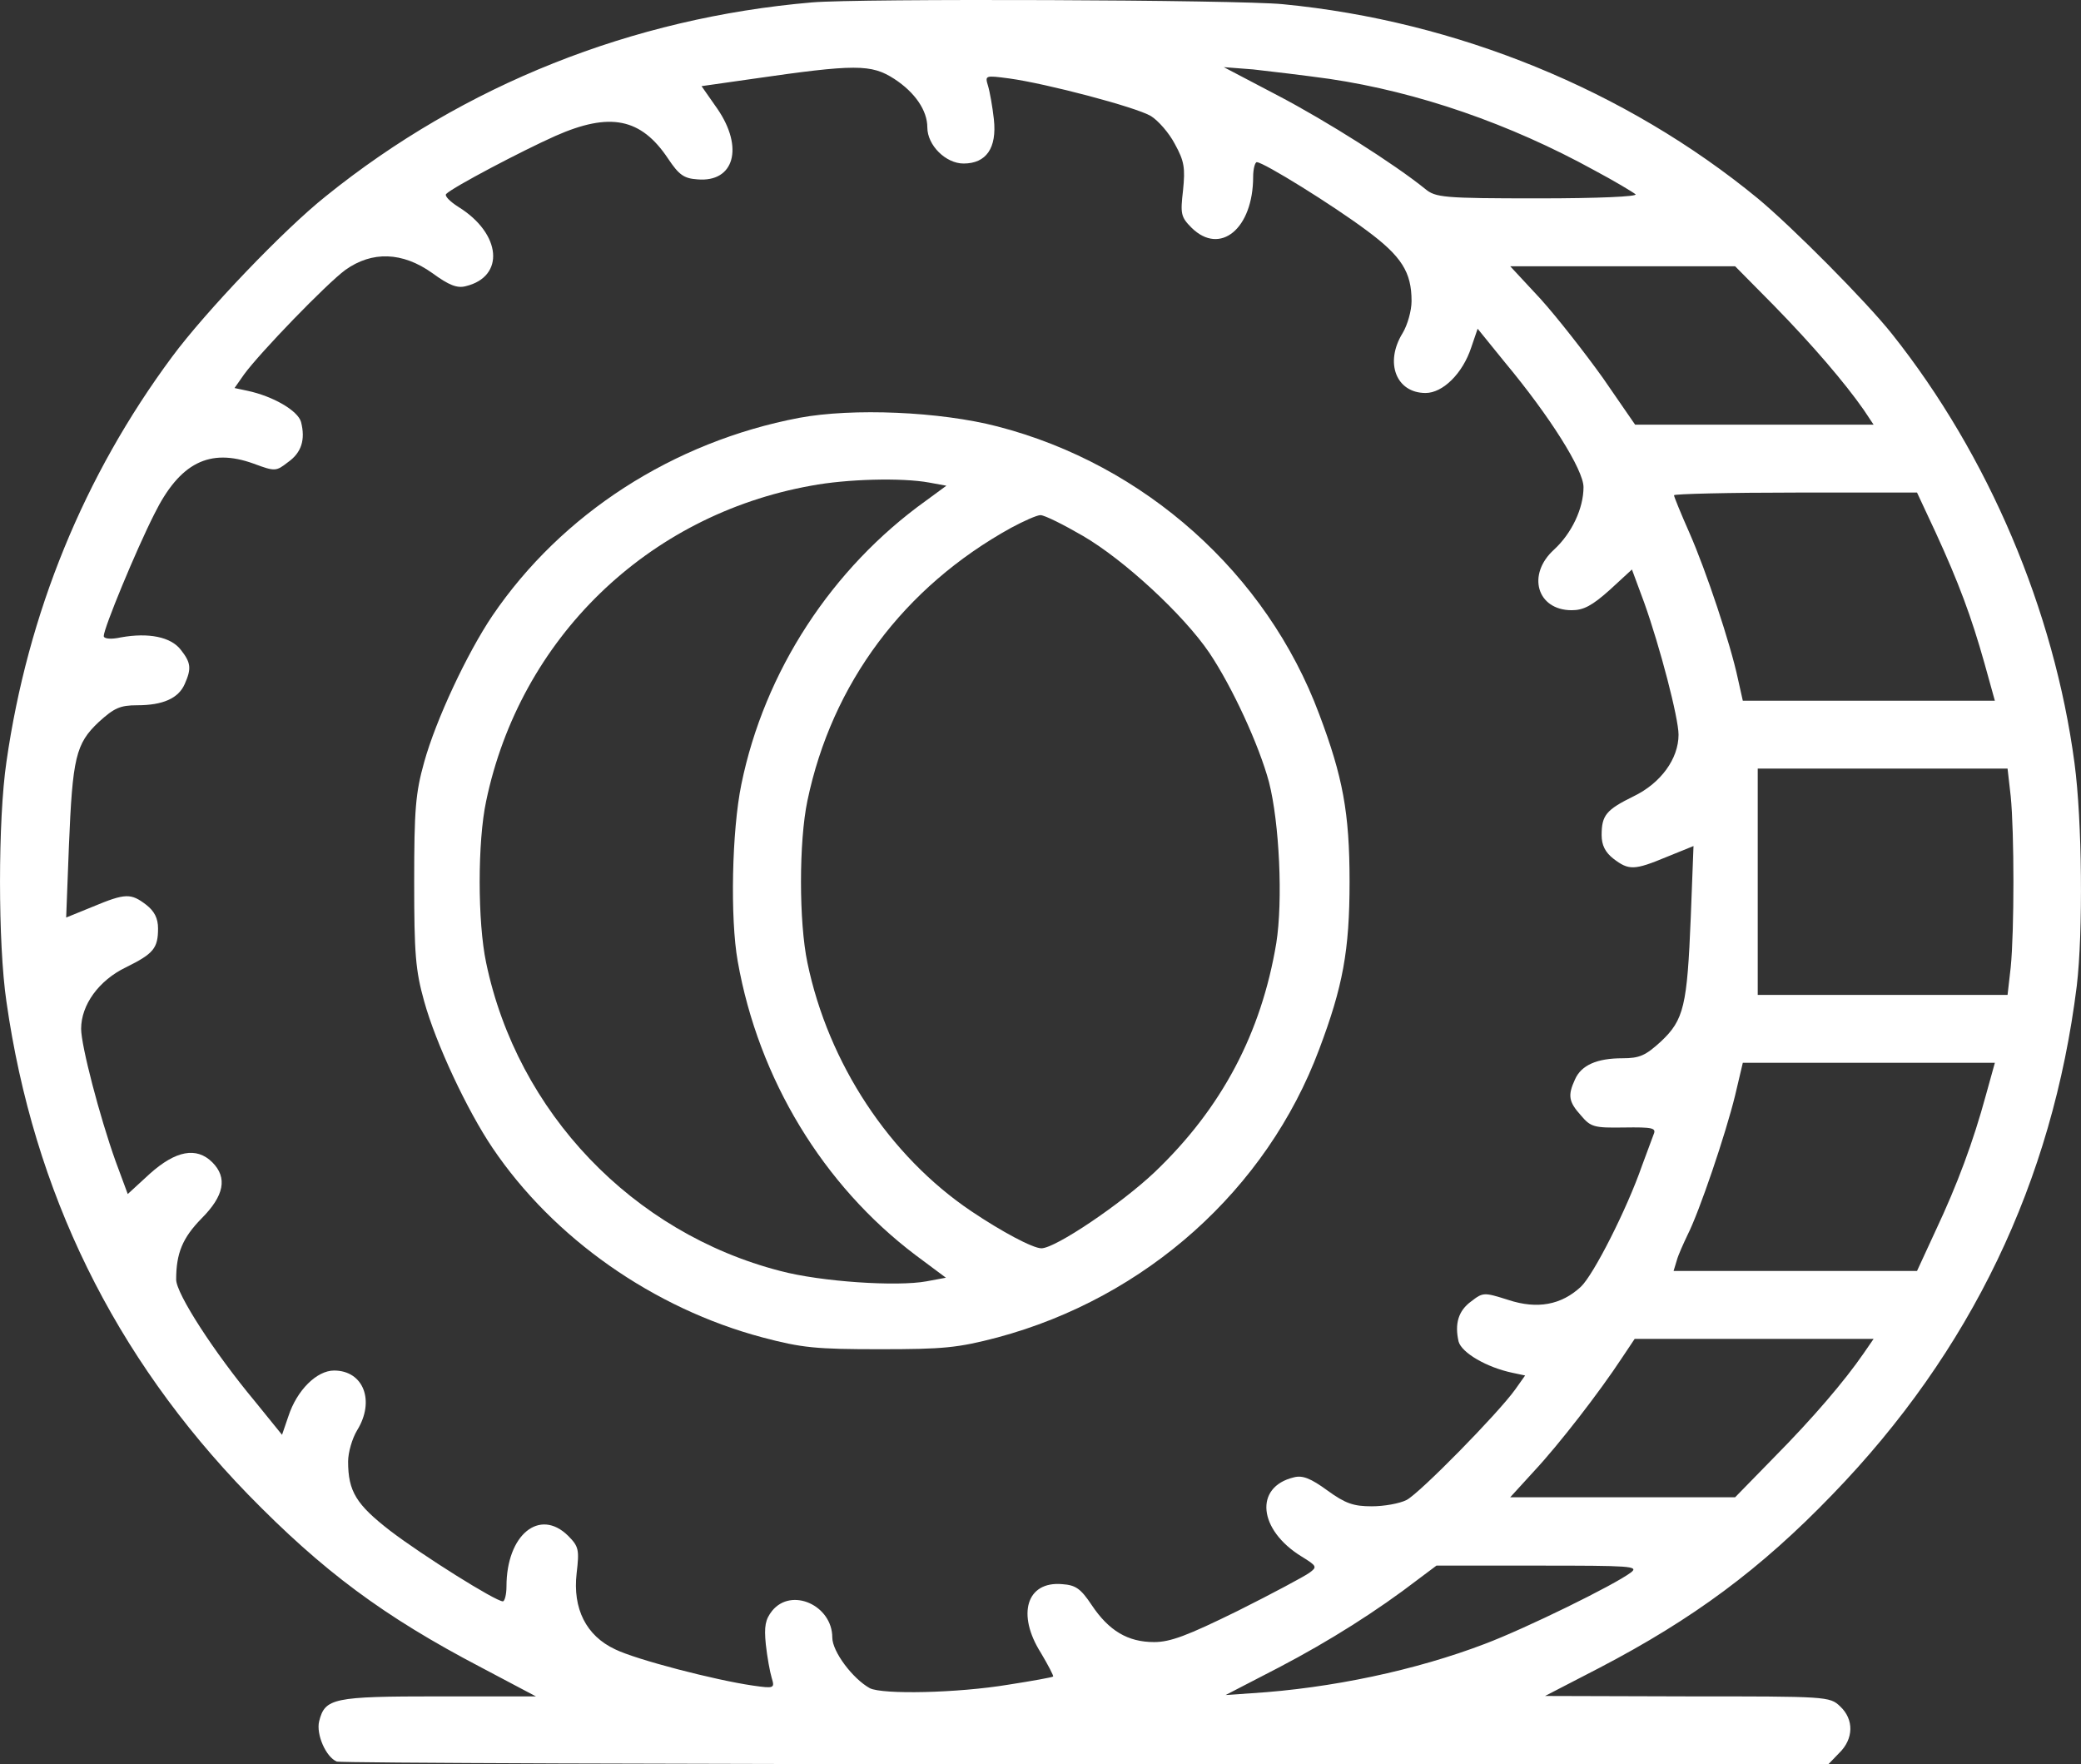
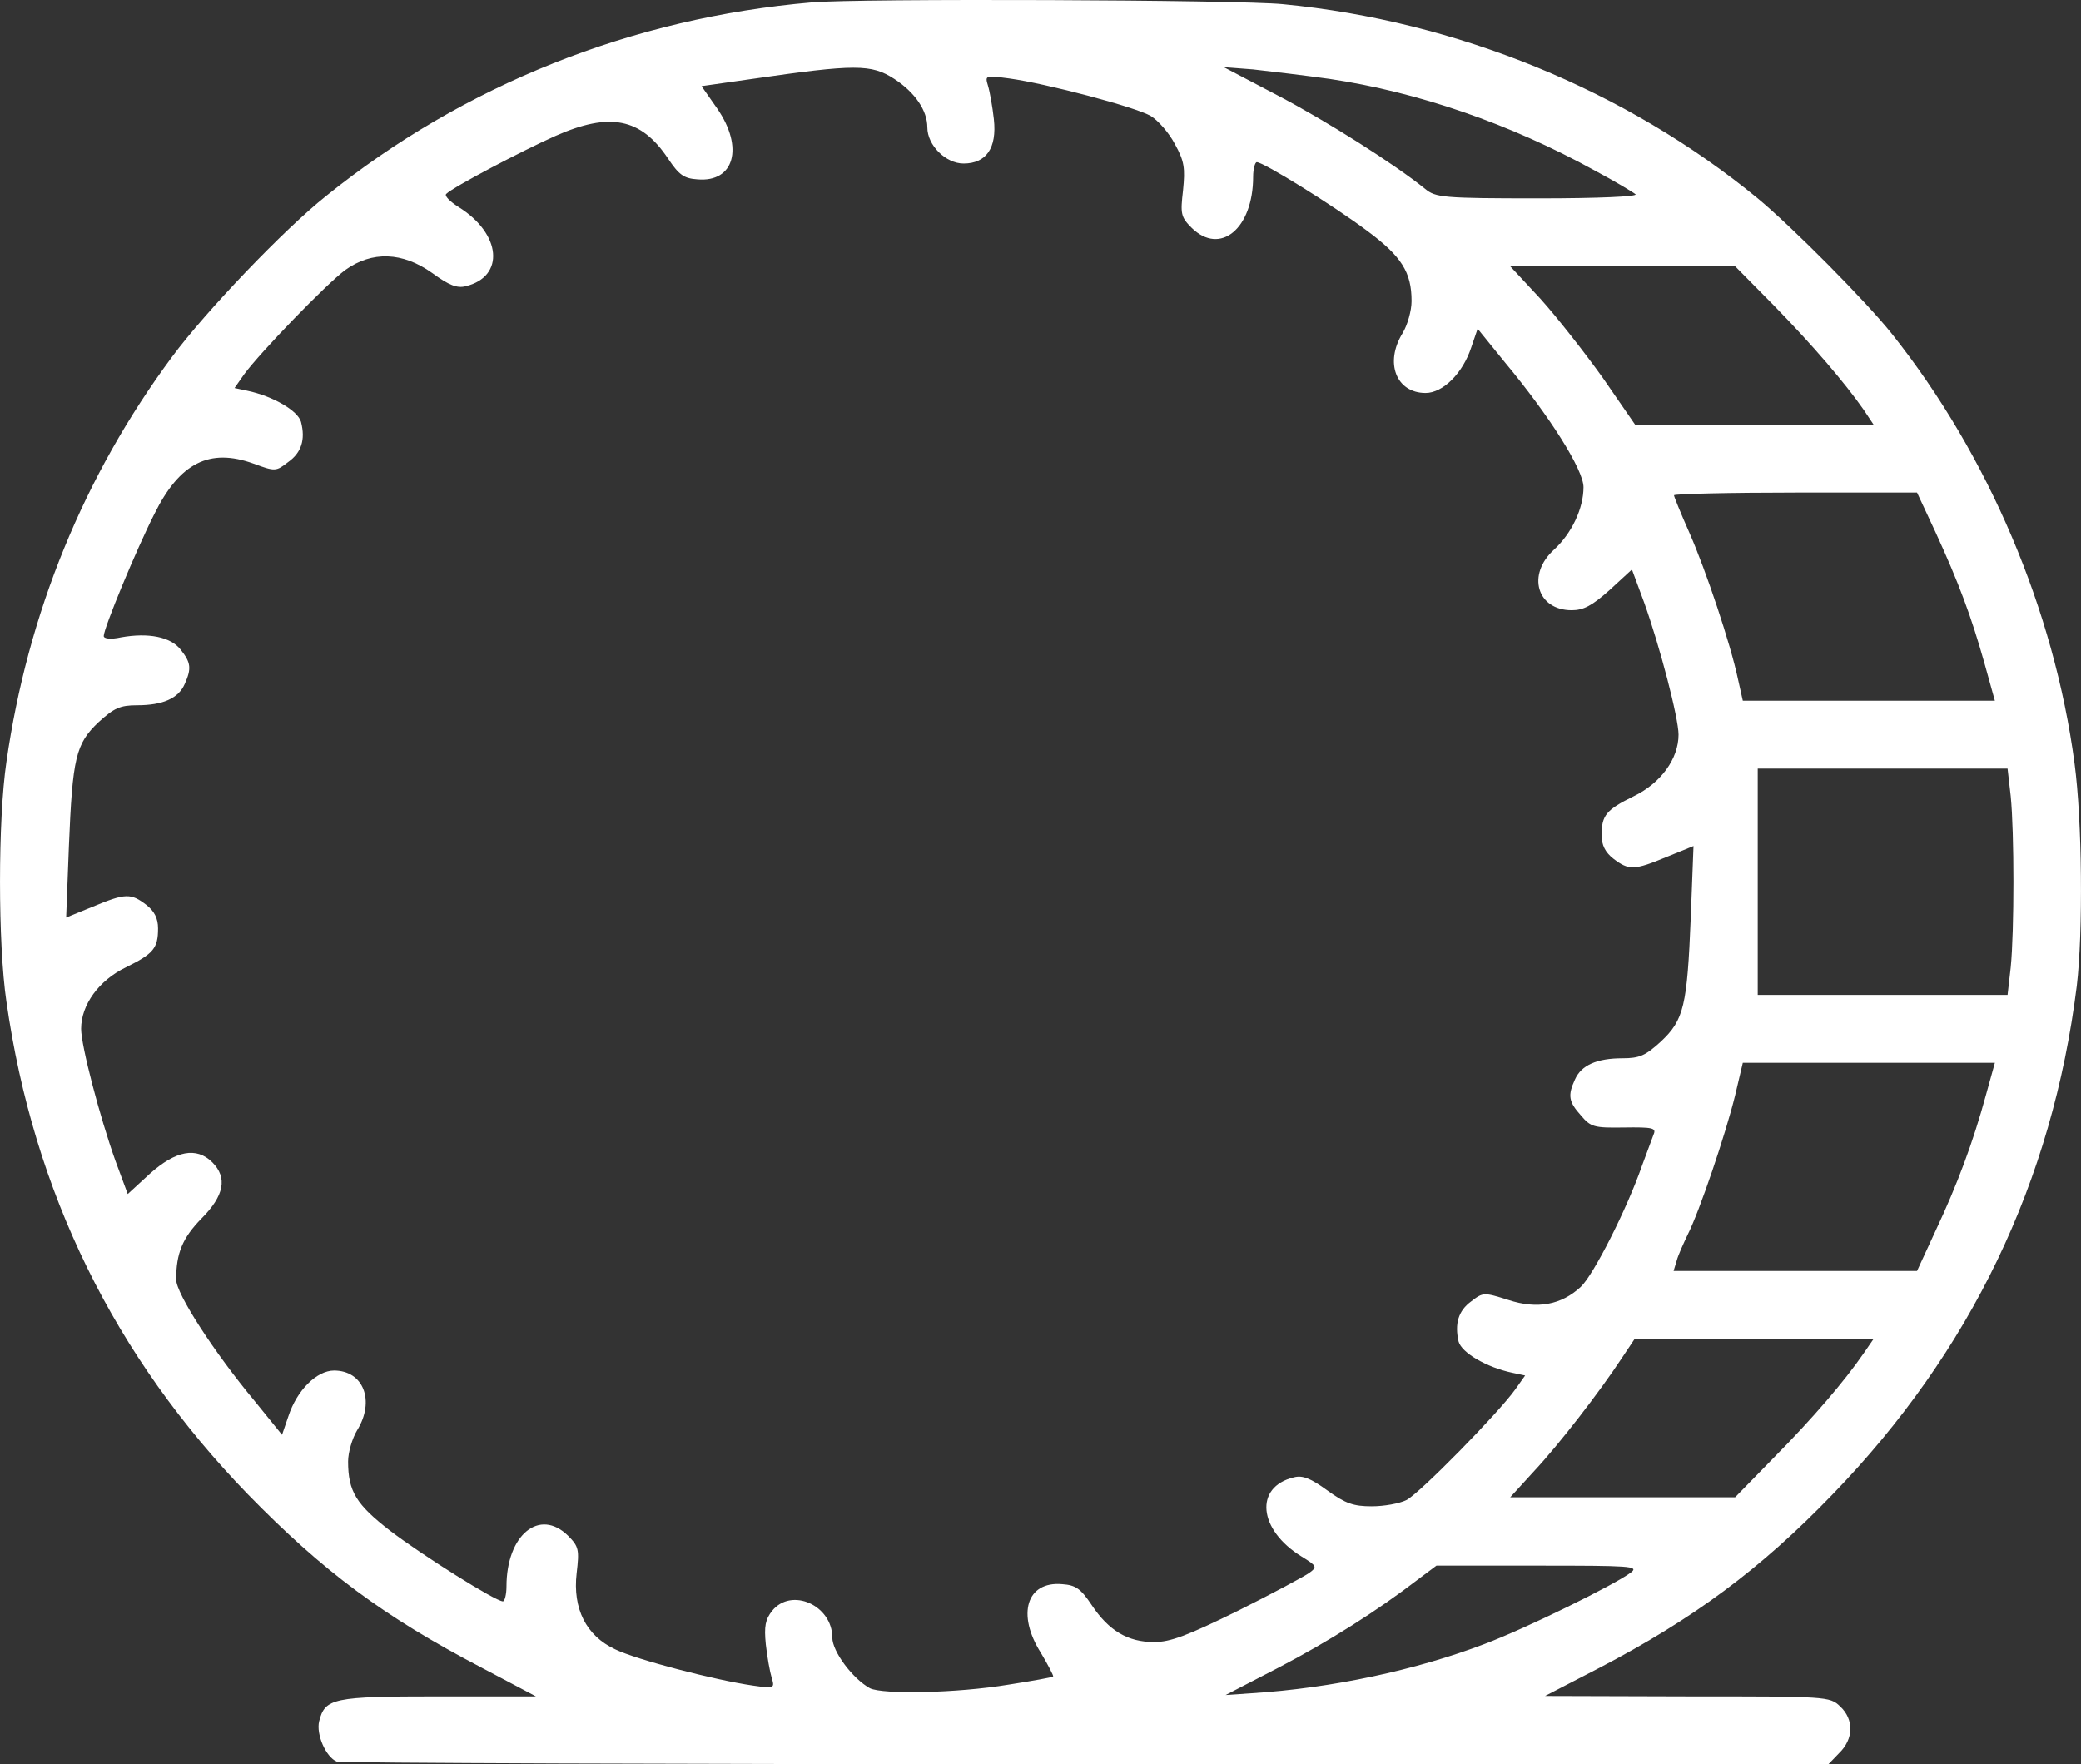
<svg xmlns="http://www.w3.org/2000/svg" viewBox="0 0 44.913 38.074" fill="none">
  <rect x="0" y="0" width="44.913" height="38.074" fill="#333333" stroke="none" />
  <path d="M17.524 0.052C13.647 0.384 10.013 1.83 7.034 4.233C6.126 4.955 4.437 6.723 3.714 7.7C1.809 10.268 0.598 13.237 0.139 16.441C-0.046 17.691 -0.046 20.367 0.139 21.617C0.725 25.729 2.464 29.274 5.355 32.253C6.966 33.904 8.275 34.881 10.384 35.984L11.566 36.609H9.466C7.181 36.609 7.015 36.648 6.888 37.146C6.82 37.43 7.034 37.918 7.269 38.016C7.357 38.045 14.633 38.074 23.443 38.074H39.46L39.695 37.83C40.007 37.527 40.017 37.107 39.714 36.824C39.489 36.609 39.431 36.609 36.413 36.609L33.346 36.6L34.518 35.994C36.54 34.939 37.995 33.865 39.548 32.253C42.536 29.167 44.295 25.504 44.822 21.275C44.959 20.113 44.939 17.711 44.773 16.47C44.333 13.169 42.917 9.829 40.837 7.211C40.28 6.508 38.679 4.897 37.936 4.281C35.094 1.947 31.442 0.453 27.691 0.091C26.724 -0.006 18.52 -0.036 17.524 0.052ZM19.301 1.703C19.751 1.996 20.014 2.387 20.014 2.748C20.014 3.139 20.415 3.529 20.796 3.529C21.284 3.529 21.519 3.197 21.45 2.572C21.421 2.308 21.362 1.976 21.323 1.849C21.255 1.625 21.265 1.625 21.782 1.693C22.573 1.801 24.507 2.308 24.839 2.504C24.995 2.601 25.23 2.865 25.357 3.109C25.562 3.481 25.581 3.627 25.533 4.106C25.474 4.613 25.484 4.682 25.718 4.916C26.334 5.522 27.046 4.936 27.046 3.813C27.046 3.647 27.086 3.5 27.125 3.5C27.271 3.5 28.766 4.428 29.498 4.975C30.25 5.532 30.465 5.873 30.465 6.498C30.465 6.704 30.377 7.016 30.27 7.192C29.879 7.827 30.133 8.481 30.768 8.481C31.139 8.481 31.569 8.061 31.754 7.495L31.891 7.094L32.477 7.817C33.453 8.989 34.176 10.141 34.176 10.513C34.176 10.972 33.922 11.509 33.541 11.86C32.946 12.398 33.17 13.169 33.922 13.169C34.176 13.169 34.362 13.071 34.743 12.73L35.221 12.29L35.485 13.003C35.827 13.96 36.227 15.494 36.227 15.855C36.227 16.373 35.846 16.9 35.26 17.183C34.665 17.476 34.567 17.593 34.567 18.023C34.567 18.238 34.645 18.394 34.821 18.531C35.153 18.785 35.27 18.785 35.973 18.492L36.55 18.258L36.491 19.791C36.413 21.705 36.345 22.008 35.846 22.477C35.514 22.78 35.387 22.838 35.016 22.838C34.469 22.838 34.127 22.985 33.991 23.297C33.834 23.639 33.854 23.776 34.118 24.069C34.332 24.323 34.401 24.342 35.046 24.332C35.671 24.323 35.749 24.342 35.69 24.479C35.651 24.577 35.544 24.879 35.436 25.163C35.114 26.09 34.391 27.516 34.118 27.77C33.698 28.161 33.18 28.259 32.555 28.054C32.027 27.887 32.008 27.887 31.754 28.083C31.471 28.288 31.393 28.571 31.48 28.952C31.549 29.196 32.086 29.509 32.643 29.626L32.916 29.684L32.701 29.987C32.33 30.505 30.641 32.224 30.357 32.371C30.201 32.449 29.869 32.507 29.605 32.507C29.215 32.507 29.039 32.449 28.648 32.165C28.287 31.902 28.111 31.833 27.925 31.882C27.066 32.087 27.154 33.015 28.092 33.591C28.424 33.796 28.433 33.816 28.258 33.943C28.15 34.021 27.457 34.392 26.715 34.763C25.621 35.301 25.259 35.437 24.908 35.437C24.341 35.437 23.931 35.193 23.56 34.636C23.325 34.285 23.218 34.207 22.925 34.187C22.153 34.119 21.939 34.841 22.466 35.672C22.622 35.935 22.739 36.16 22.73 36.18C22.71 36.199 22.271 36.277 21.772 36.355C20.649 36.541 19.048 36.57 18.774 36.433C18.403 36.228 17.963 35.642 17.963 35.339C17.963 34.646 17.084 34.246 16.664 34.763C16.518 34.949 16.489 35.095 16.528 35.486C16.557 35.75 16.616 36.082 16.655 36.209C16.723 36.433 16.713 36.443 16.244 36.375C15.434 36.258 13.734 35.818 13.275 35.593C12.65 35.301 12.357 34.714 12.445 33.953C12.504 33.445 12.494 33.377 12.26 33.142C11.644 32.536 10.931 33.123 10.931 34.236C10.931 34.412 10.892 34.558 10.853 34.558C10.697 34.558 9.125 33.572 8.421 33.035C7.689 32.468 7.513 32.185 7.513 31.54C7.513 31.345 7.601 31.042 7.708 30.866C8.099 30.232 7.845 29.577 7.21 29.577C6.839 29.577 6.409 29.997 6.224 30.564L6.087 30.964L5.501 30.241C4.622 29.186 3.802 27.917 3.802 27.614C3.802 27.048 3.938 26.716 4.349 26.296C4.837 25.807 4.915 25.417 4.583 25.084C4.241 24.743 3.792 24.831 3.235 25.329L2.757 25.768L2.493 25.055C2.151 24.098 1.751 22.565 1.751 22.203C1.751 21.686 2.132 21.158 2.718 20.875C3.313 20.582 3.411 20.465 3.411 20.035C3.411 19.82 3.333 19.664 3.157 19.527C2.825 19.273 2.708 19.273 2.005 19.566L1.428 19.801L1.487 18.267C1.565 16.353 1.633 16.05 2.132 15.581C2.464 15.279 2.591 15.22 2.962 15.22C3.509 15.22 3.851 15.074 3.987 14.761C4.134 14.429 4.124 14.302 3.899 14.019C3.685 13.745 3.206 13.648 2.61 13.755C2.386 13.804 2.239 13.784 2.239 13.726C2.239 13.56 2.932 11.88 3.333 11.089C3.88 9.985 4.524 9.663 5.472 10.005C5.941 10.18 5.96 10.171 6.214 9.975C6.507 9.77 6.595 9.487 6.497 9.106C6.429 8.862 5.892 8.549 5.335 8.432L5.062 8.374L5.267 8.081C5.609 7.612 7.044 6.127 7.454 5.825C8.031 5.414 8.685 5.434 9.33 5.893C9.691 6.157 9.867 6.225 10.052 6.176C10.902 5.971 10.824 5.043 9.896 4.467C9.711 4.35 9.584 4.223 9.632 4.184C9.779 4.037 11.263 3.256 11.986 2.934C13.158 2.416 13.832 2.543 14.418 3.422C14.653 3.774 14.76 3.852 15.053 3.871C15.844 3.94 16.059 3.187 15.483 2.348L15.141 1.859L16.235 1.703C18.462 1.381 18.803 1.381 19.301 1.703ZM28.697 1.703C30.602 1.986 32.584 2.67 34.411 3.676C34.85 3.91 35.241 4.145 35.299 4.193C35.348 4.242 34.499 4.281 33.2 4.281C31.139 4.281 30.982 4.262 30.758 4.076C30.094 3.539 28.629 2.611 27.584 2.064L26.412 1.449L27.046 1.498C27.398 1.537 28.14 1.625 28.697 1.703ZM38.288 6.596C39.128 7.456 39.812 8.256 40.222 8.842L40.437 9.165H37.868H35.29L34.596 8.159C34.205 7.612 33.6 6.84 33.248 6.45L32.594 5.746H35.026H37.448L38.288 6.596ZM41.775 11.489C42.273 12.573 42.546 13.306 42.829 14.312L43.054 15.122H40.329H37.614L37.507 14.644C37.35 13.902 36.823 12.319 36.462 11.499C36.276 11.079 36.129 10.718 36.129 10.688C36.129 10.659 37.311 10.63 38.757 10.63H41.374L41.775 11.489ZM43.396 17.183C43.474 17.965 43.474 20.094 43.396 20.875L43.328 21.471H40.632H37.936V19.029V16.587H40.632H43.328L43.396 17.183ZM42.859 23.639C42.585 24.645 42.244 25.563 41.775 26.559L41.374 27.428H38.747H36.12L36.188 27.204C36.218 27.087 36.335 26.833 36.423 26.647C36.676 26.149 37.243 24.479 37.448 23.639L37.614 22.936H40.329H43.054L42.859 23.639ZM40.222 29.206C39.812 29.802 39.128 30.603 38.288 31.452L37.448 32.312H35.026H32.594L33.112 31.745C33.649 31.169 34.518 30.046 35.006 29.304L35.28 28.894H37.858H40.437L40.222 29.206ZM35.202 33.933C34.84 34.207 32.926 35.144 32.047 35.476C30.563 36.043 28.736 36.433 27.017 36.541L26.451 36.58L27.603 35.984C28.687 35.418 29.723 34.763 30.611 34.08L31.002 33.787H33.2C35.182 33.787 35.377 33.796 35.202 33.933Z" fill="white" />
-   <path d="M17.25 9.017C14.526 9.535 12.123 11.088 10.629 13.285C10.082 14.096 9.408 15.532 9.154 16.45C8.968 17.114 8.939 17.475 8.939 19.028C8.939 20.581 8.968 20.942 9.154 21.607C9.408 22.525 10.082 23.96 10.629 24.771C11.947 26.724 14.106 28.238 16.459 28.863C17.309 29.088 17.612 29.117 18.989 29.117C20.366 29.117 20.669 29.088 21.528 28.863C24.732 28.004 27.34 25.67 28.472 22.642C28.98 21.294 29.127 20.522 29.127 19.028C29.127 17.534 28.98 16.762 28.472 15.414C27.34 12.377 24.702 10.023 21.528 9.203C20.288 8.881 18.403 8.802 17.25 9.017ZM20.053 10.414L20.425 10.482L19.985 10.805C17.954 12.26 16.498 14.487 16 16.928C15.795 17.925 15.756 19.819 15.922 20.747C16.371 23.286 17.768 25.582 19.76 27.086L20.415 27.574L19.995 27.652C19.36 27.769 17.719 27.662 16.84 27.428C13.656 26.607 11.166 24.009 10.492 20.776C10.306 19.897 10.306 18.159 10.492 17.29C11.224 13.783 13.969 11.117 17.504 10.482C18.276 10.336 19.467 10.306 20.053 10.414ZM23.374 11.566C24.263 12.084 25.542 13.266 26.099 14.086C26.597 14.828 27.173 16.079 27.388 16.879C27.613 17.758 27.691 19.438 27.545 20.356C27.222 22.29 26.373 23.912 24.917 25.299C24.195 25.982 22.778 26.939 22.476 26.939C22.29 26.939 21.616 26.578 20.962 26.138C19.194 24.947 17.876 22.945 17.426 20.776C17.241 19.897 17.241 18.159 17.426 17.28C17.954 14.75 19.507 12.67 21.821 11.391C22.095 11.244 22.378 11.117 22.456 11.117C22.544 11.117 22.954 11.322 23.374 11.566Z" fill="white" />
</svg>